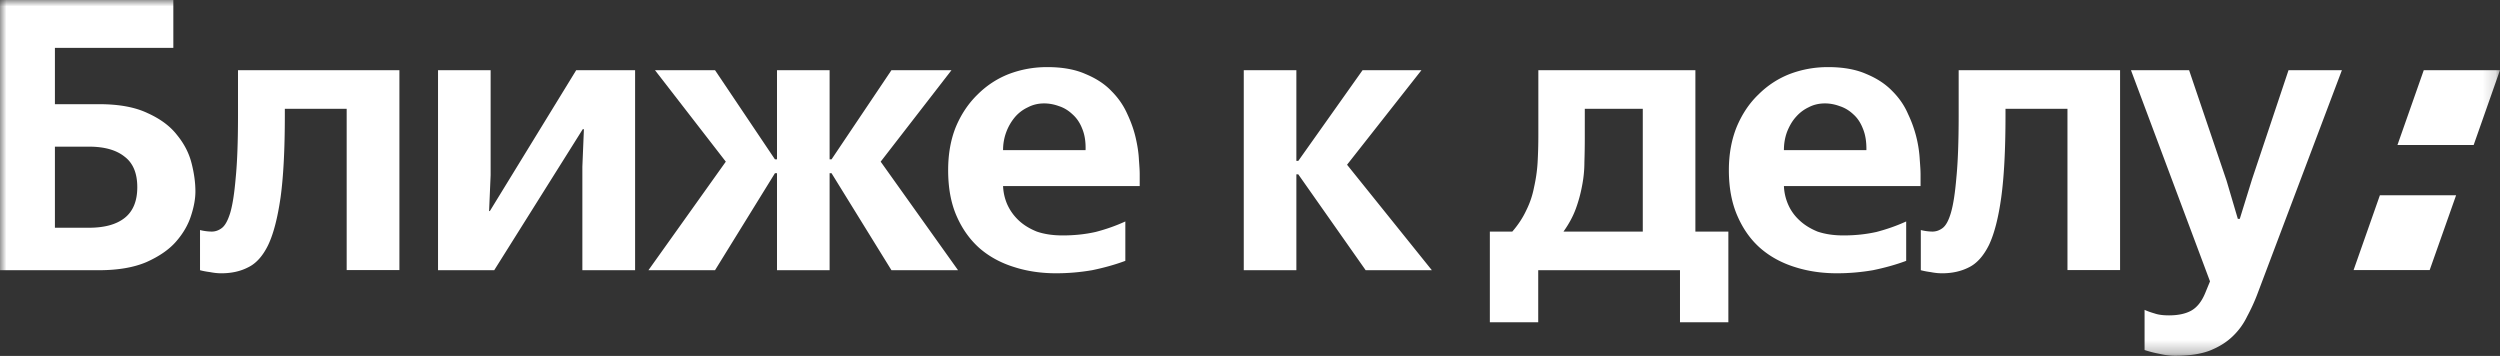
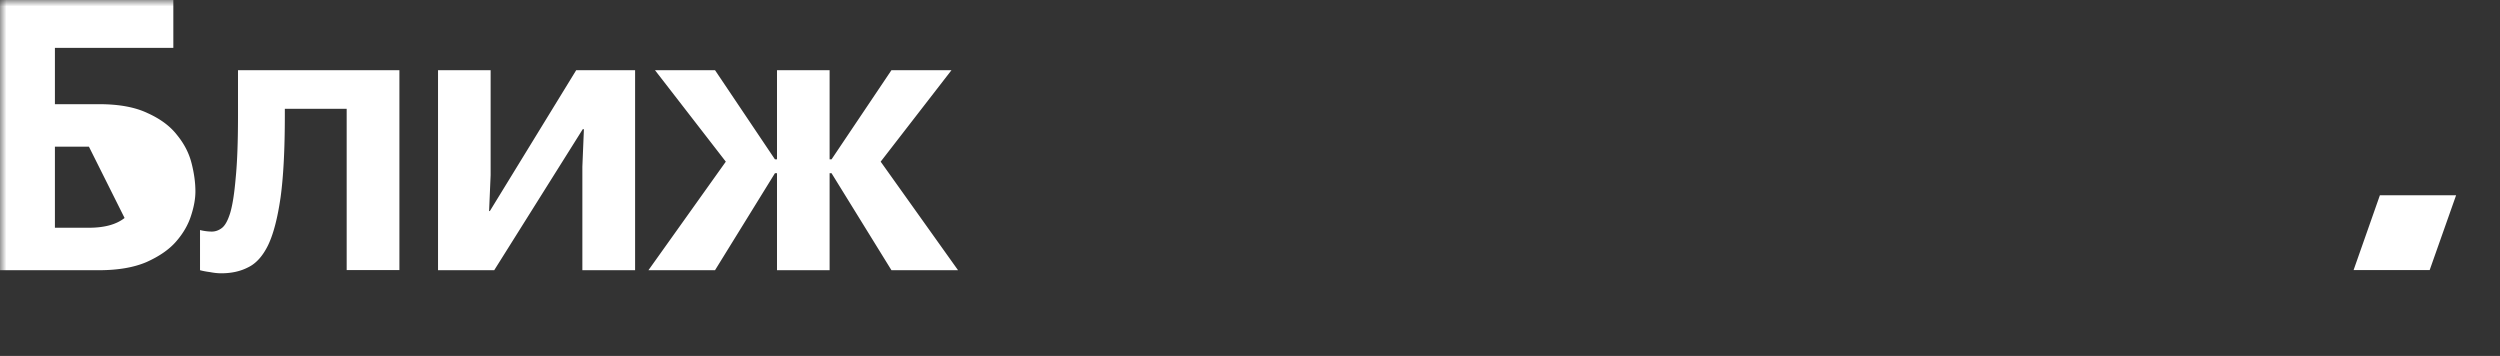
<svg xmlns="http://www.w3.org/2000/svg" width="194.852" height="27.74" fill="none">
  <rect width="100%" height="100%" fill="#333333" stroke="none" />
  <mask id="a" mask-type="alpha" maskUnits="userSpaceOnUse" x="0" y="0" width="194.852" height="27.74">
    <path fill="#000" d="M0 0h194.852v27.74H0z" />
  </mask>
  <g mask="url(#a)" fill="#FFF">
-     <path d="M185.49 15.22h5.94l-2.06 5.83h-5.93l2.05-5.83Zm-170.56-2.5c-.2-.8-.59-1.54-1.15-2.22-.54-.69-1.31-1.25-2.29-1.69-.97-.46-2.22-.69-3.77-.69H4.28V3.73h9.23V0H0v21.06h7.72c1.5 0 2.74-.22 3.71-.64.98-.44 1.75-.97 2.29-1.59.56-.64.95-1.32 1.17-2.02.23-.7.34-1.33.34-1.89 0-.68-.1-1.42-.3-2.2Zm-5.22 4.27c-.65.51-1.57.76-2.78.76H4.28v-6.32h2.65c1.21 0 2.13.26 2.78.78.66.5.99 1.29.99 2.38 0 1.08-.33 1.88-.99 2.4Zm7.54 4.31c-.28 0-.57-.03-.87-.09-.31-.04-.57-.09-.79-.15v-3.13a4.048 4.048 0 0 0 .91.12c.28 0 .54-.09.78-.27.26-.19.48-.59.67-1.21.18-.62.32-1.52.42-2.71.12-1.2.18-2.82.18-4.84V5.47h12.58v15.58h-4.11V8.48H22.2v.54c0 2.63-.11 4.74-.33 6.35-.23 1.6-.55 2.85-.97 3.73-.42.86-.94 1.44-1.57 1.74-.6.31-1.29.46-2.08.46ZM38.24 5.47v8.18l-.12 2.8h.06l6.73-10.98h4.59v15.59h-4.11v-8.07l.12-2.92h-.09l-6.9 10.99h-4.38V5.47h4.1Zm26.42 0v6.95h.15l4.67-6.95h4.68l-5.52 7.13 6.03 8.46h-5.19l-4.67-7.56h-.15v7.56h-4.1V13.5h-.16l-4.67 7.56h-5.19l6.03-8.46-5.52-7.13h4.68l4.67 6.95h.16V5.47h4.1Z" />
-     <path d="M88.83 13.56c0-.22-.02-.58-.06-1.08-.02-.5-.1-1.06-.24-1.68-.14-.63-.36-1.26-.66-1.9-.29-.66-.7-1.26-1.24-1.8-.52-.55-1.2-.99-2.02-1.33-.81-.36-1.8-.54-2.99-.54-1.05 0-2.04.18-2.99.54-.92.36-1.74.9-2.44 1.6-.7.68-1.27 1.52-1.69 2.52-.4.99-.6 2.11-.6 3.37 0 1.39.22 2.58.66 3.58.44 1.01 1.04 1.84 1.78 2.5.76.66 1.66 1.15 2.69 1.47 1.02.33 2.12.49 3.28.49.95 0 1.88-.08 2.81-.24.92-.19 1.79-.43 2.59-.73v-3.07c-.74.34-1.51.61-2.32.82-.8.18-1.66.27-2.56.27-.77 0-1.44-.1-2.02-.3-.57-.23-1.04-.52-1.42-.88-.38-.36-.67-.77-.88-1.23-.2-.46-.31-.94-.33-1.44h10.65v-.94Zm-4.22-1.86h-6.43a3.99 3.99 0 0 1 .94-2.59c.28-.32.61-.57 1-.75.38-.2.8-.3 1.26-.3.38 0 .77.07 1.15.21.38.12.73.33 1.05.63.32.28.58.65.76 1.11.2.47.29 1.03.27 1.69Zm16.43-6.23v7.07h.15l5.01-7.07h4.59l-5.8 7.37 6.61 8.22h-5.16l-5.25-7.47h-.15v7.47h-4.1V5.47h4.1Zm31.1 12.58V5.47H119.9v5.06c0 .76-.02 1.48-.06 2.16-.04.66-.14 1.31-.28 1.93-.12.62-.32 1.21-.6 1.77-.26.56-.62 1.12-1.09 1.66h-1.75v7.07h3.77v-4.06h11.05v4.06h3.77v-7.07h-2.57Zm-4.1 0h-6.18c.42-.59.74-1.18.96-1.78.22-.6.38-1.2.49-1.8.12-.61.18-1.22.18-1.84.02-.62.03-1.23.03-1.83V8.48h4.52v9.57Zm21.65-4.49c0-.22-.02-.58-.06-1.08a9.413 9.413 0 0 0-.91-3.58c-.28-.66-.69-1.26-1.23-1.8-.53-.55-1.2-.99-2.02-1.33-.81-.36-1.81-.54-2.99-.54-1.05 0-2.04.18-2.99.54-.92.36-1.74.9-2.44 1.6-.71.68-1.27 1.52-1.69 2.52-.4.99-.61 2.11-.61 3.37 0 1.39.23 2.58.67 3.58.44 1.01 1.03 1.84 1.78 2.5.76.66 1.66 1.15 2.68 1.47 1.03.33 2.12.49 3.29.49.95 0 1.88-.08 2.81-.24.92-.19 1.79-.43 2.59-.73v-3.07c-.74.34-1.52.61-2.32.82-.81.18-1.66.27-2.57.27-.76 0-1.43-.1-2.02-.3-.56-.23-1.03-.52-1.41-.88-.39-.36-.68-.77-.88-1.23-.2-.46-.31-.94-.33-1.44h10.65v-.94Zm-4.22-1.86h-6.43c0-.5.08-.97.24-1.41.18-.46.41-.86.7-1.18.28-.32.61-.57.99-.75.38-.2.8-.3 1.27-.3.38 0 .76.07 1.14.21.38.12.74.33 1.06.63.32.28.57.65.75 1.11.2.47.29 1.03.28 1.69Zm5.9 9.6c-.29 0-.58-.03-.88-.09-.3-.04-.56-.09-.78-.15v-3.13a4.048 4.048 0 0 0 .9.12c.28 0 .55-.09.79-.27.26-.19.48-.59.66-1.21.18-.62.32-1.52.42-2.71.12-1.2.18-2.82.18-4.84V5.47h12.58v15.58h-4.1V8.48h-4.83v.54c0 2.63-.11 4.74-.33 6.35-.22 1.6-.54 2.85-.96 3.73-.43.86-.95 1.44-1.57 1.74-.61.31-1.3.46-2.08.46Zm18.16 6.43c-.38 0-.78-.05-1.21-.15-.42-.08-.81-.18-1.17-.3v-3.13c.24.11.5.2.78.28.28.1.66.15 1.12.15.7 0 1.28-.12 1.72-.36.46-.25.83-.71 1.11-1.39l.37-.9-6.16-16.46h4.53l2.92 8.61.88 2.98h.15l.96-3.1 2.84-8.49h4.16l-6.6 17.48c-.22.58-.49 1.16-.79 1.72-.28.58-.65 1.09-1.11 1.53-.47.46-1.06.83-1.78 1.12-.73.28-1.63.41-2.72.41ZM192.8 11.3h-5.94l2.05-5.83h5.94l-2.05 5.83Z" />
+     <path d="M185.49 15.22h5.94l-2.06 5.83h-5.93l2.05-5.83Zm-170.56-2.5c-.2-.8-.59-1.54-1.15-2.22-.54-.69-1.31-1.25-2.29-1.69-.97-.46-2.22-.69-3.77-.69H4.28V3.73h9.23V0H0v21.06h7.72c1.5 0 2.74-.22 3.71-.64.98-.44 1.75-.97 2.29-1.59.56-.64.95-1.32 1.17-2.02.23-.7.34-1.33.34-1.89 0-.68-.1-1.42-.3-2.2Zm-5.22 4.27c-.65.51-1.57.76-2.78.76H4.28v-6.32h2.65Zm7.54 4.31c-.28 0-.57-.03-.87-.09-.31-.04-.57-.09-.79-.15v-3.13a4.048 4.048 0 0 0 .91.12c.28 0 .54-.09.78-.27.26-.19.48-.59.67-1.21.18-.62.32-1.52.42-2.71.12-1.2.18-2.82.18-4.84V5.47h12.58v15.58h-4.11V8.48H22.2v.54c0 2.63-.11 4.74-.33 6.35-.23 1.6-.55 2.85-.97 3.73-.42.86-.94 1.44-1.57 1.74-.6.31-1.29.46-2.08.46ZM38.24 5.47v8.18l-.12 2.8h.06l6.73-10.98h4.59v15.59h-4.11v-8.07l.12-2.92h-.09l-6.9 10.99h-4.38V5.47h4.1Zm26.42 0v6.95h.15l4.67-6.95h4.68l-5.52 7.13 6.03 8.46h-5.19l-4.67-7.56h-.15v7.56h-4.1V13.5h-.16l-4.67 7.56h-5.19l6.03-8.46-5.52-7.13h4.68l4.67 6.95h.16V5.47h4.1Z" />
  </g>
</svg>